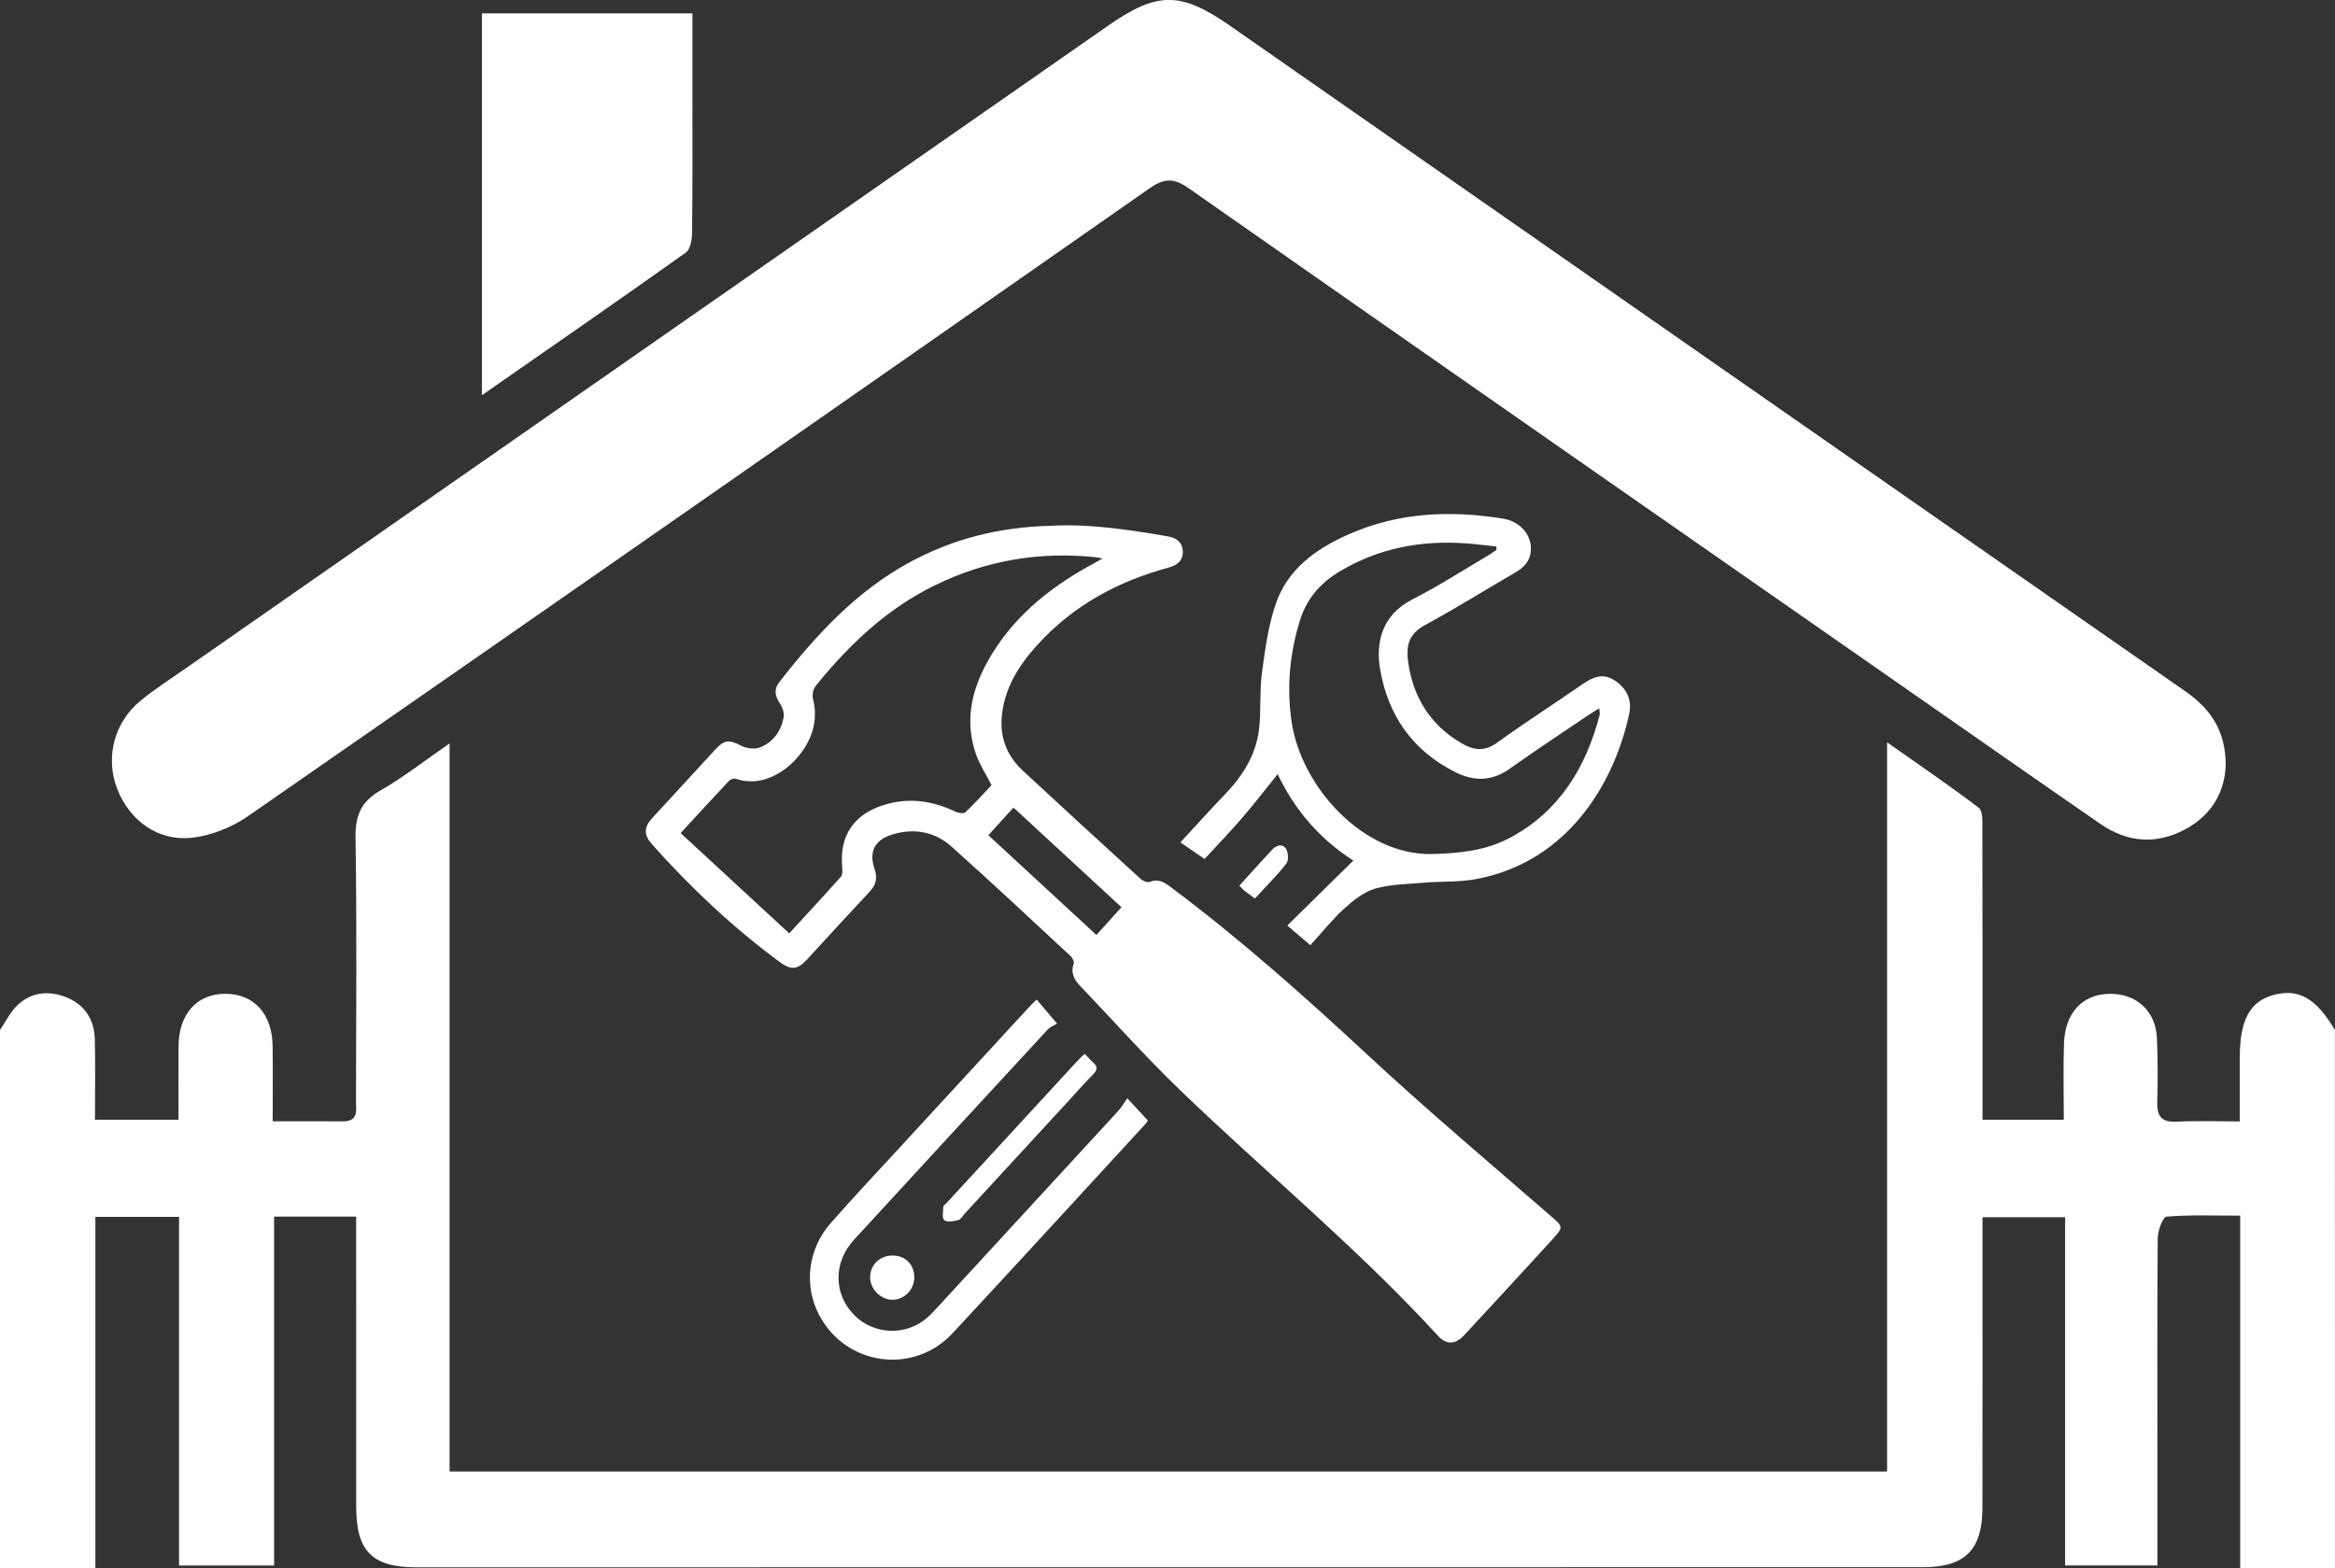
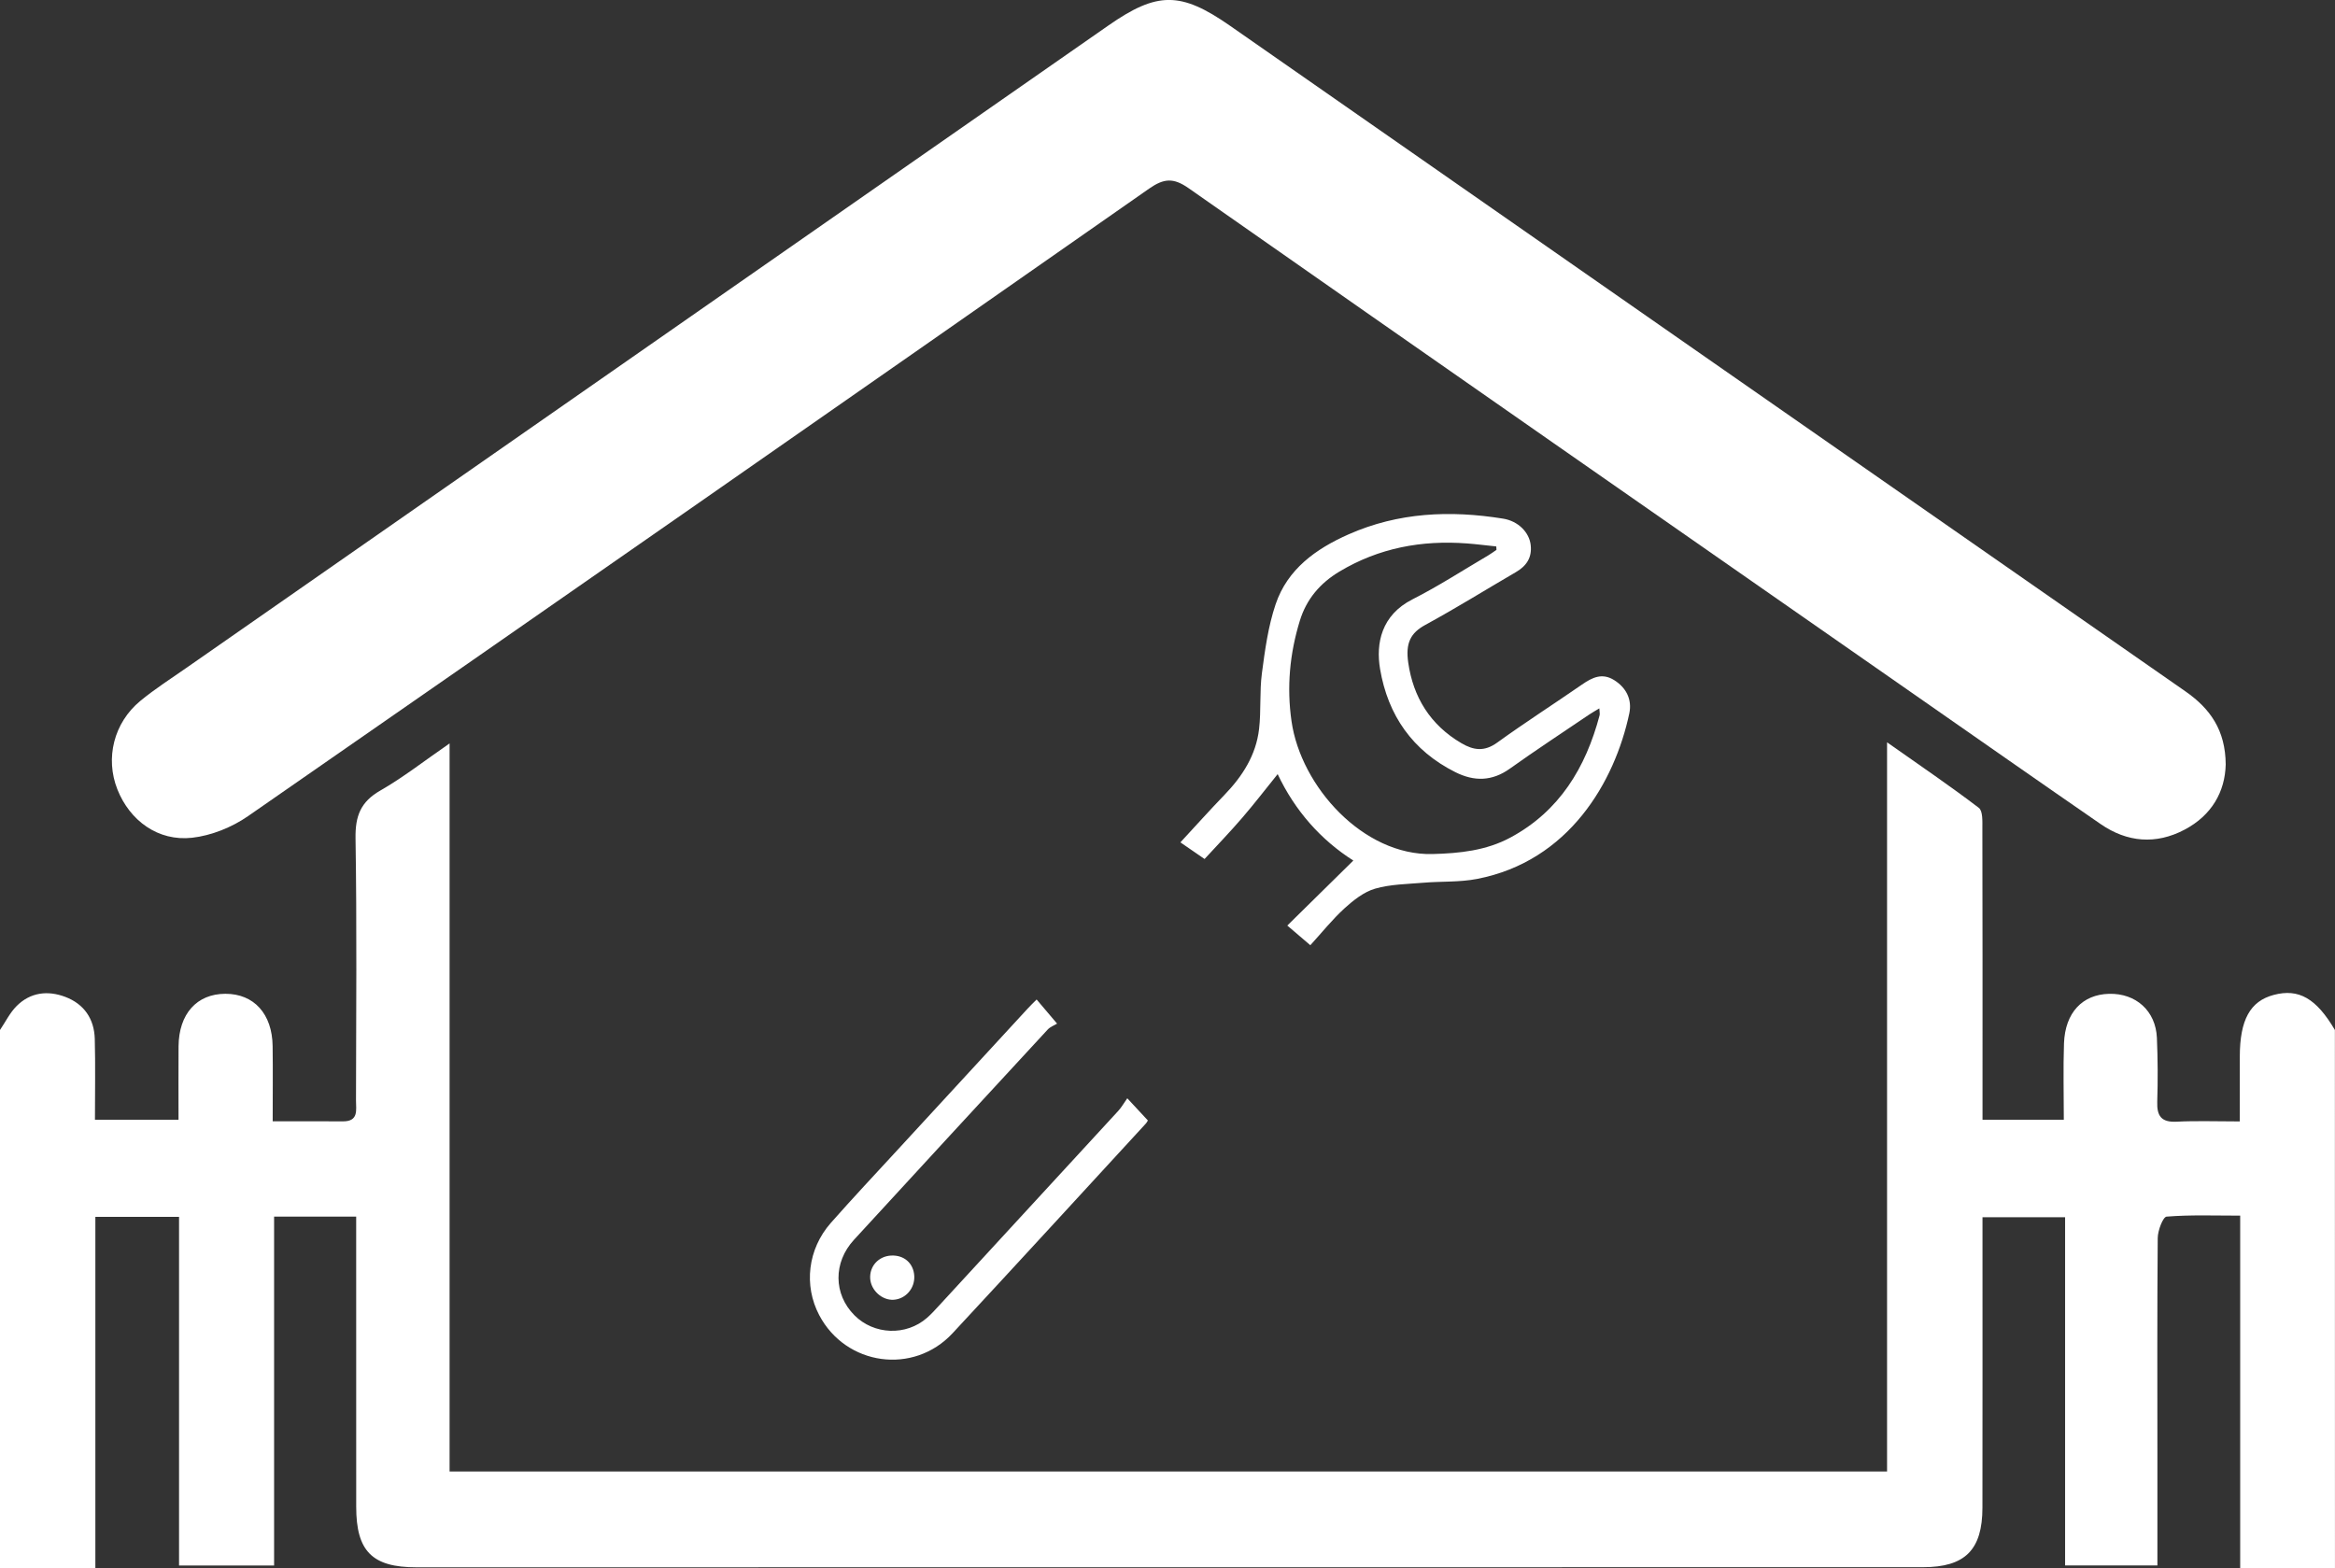
<svg xmlns="http://www.w3.org/2000/svg" version="1.1" id="Layer_1" x="0px" y="0px" width="79.992px" height="53.727px" viewBox="0 0 79.992 53.727" enable-background="new 0 0 79.992 53.727" xml:space="preserve">
  <rect x="0" y="0" width="79.992" height="53.727" fill="#333333" stroke="none" />
  <g>
    <path fill-rule="evenodd" clip-rule="evenodd" fill="#FFFFFF" d="M79.991,53.727c-1.06,0-2.119,0-3.247,0c0-4.057,0-8.002,0-12.077   c-0.885,0-1.707-0.032-2.521,0.034c-0.125,0.01-0.302,0.477-0.304,0.732c-0.021,2.525-0.012,5.05-0.011,7.574   c0,1.195,0,2.392,0,3.646c-1.053,0-2.056,0-3.162,0c0-3.936,0-7.898,0-11.932c-0.97,0-1.838,0-2.83,0c0,0.264,0,0.538,0,0.813   c0,3.045,0.002,6.091-0.002,9.137c-0.001,1.447-0.594,2.041-2.035,2.041c-17.205,0.002-34.411,0.004-51.617,0.004   c-1.513,0-2.059-0.553-2.059-2.074c-0.002-2.992-0.001-5.985-0.001-8.979c0-0.305,0-0.609,0-0.962c-0.973,0-1.848,0-2.812,0   c0,3.96,0,7.927,0,11.953c-1.111,0-2.136,0-3.256,0c0-3.958,0-7.924,0-11.945c-0.986,0-1.88,0-2.867,0c0,3.989,0,7.955,0,12.034   c-1.149,0-2.209,0-3.268,0c0-6.145,0-12.291,0-18.435c0.188-0.277,0.339-0.592,0.572-0.824c0.469-0.469,1.063-0.539,1.663-0.313   c0.646,0.244,0.994,0.753,1.013,1.439c0.024,0.904,0.006,1.811,0.006,2.771c0.979,0,1.87,0,2.863,0   c0-0.865-0.005-1.689,0.001-2.515c0.01-1.112,0.625-1.798,1.604-1.8c0.978-0.001,1.605,0.686,1.619,1.794   c0.011,0.825,0.002,1.651,0.002,2.575c0.86,0,1.633-0.004,2.405,0.002c0.546,0.004,0.449-0.393,0.449-0.715   c0.005-2.994,0.031-5.988-0.016-8.981c-0.012-0.76,0.171-1.251,0.85-1.639c0.783-0.448,1.5-1.013,2.372-1.614   c0,8.387,0,16.641,0,24.945c16.454,0,32.812,0,49.245,0c0-8.27,0-16.509,0-24.983c1.157,0.815,2.171,1.503,3.143,2.245   c0.144,0.11,0.121,0.48,0.122,0.73c0.008,3.02,0.005,6.039,0.005,9.059c0,0.281,0,0.563,0,0.898c0.923,0,1.768,0,2.785,0   c0-0.878-0.024-1.748,0.006-2.617c0.038-1.051,0.63-1.676,1.546-1.698c0.918-0.022,1.596,0.583,1.637,1.507   c0.031,0.729,0.035,1.459,0.012,2.187c-0.017,0.493,0.14,0.714,0.665,0.687c0.672-0.035,1.347-0.009,2.163-0.009   c0-0.78,0-1.496,0-2.212c0-1.266,0.353-1.909,1.164-2.123c0.855-0.227,1.457,0.119,2.094,1.203   C79.991,41.436,79.991,47.582,79.991,53.727z" />
    <path fill-rule="evenodd" clip-rule="evenodd" fill="#FFFFFF" d="M76.248,26.19c-0.022,0.935-0.478,1.744-1.407,2.235   c-0.983,0.519-1.965,0.438-2.877-0.19c-2.078-1.434-4.146-2.881-6.216-4.324c-8.346-5.817-16.697-11.628-25.03-17.464   c-0.521-0.365-0.848-0.336-1.351,0.015C29.088,13.647,18.799,20.818,8.493,27.965c-0.55,0.381-1.253,0.664-1.912,0.738   c-1.167,0.129-2.133-0.584-2.559-1.656c-0.423-1.066-0.127-2.282,0.789-3.036c0.501-0.412,1.052-0.764,1.585-1.136   c10.524-7.334,21.05-14.667,31.574-22.001c1.675-1.167,2.477-1.17,4.169,0.009c10.908,7.602,21.813,15.208,32.727,22.803   C75.716,24.278,76.239,25.015,76.248,26.19z" />
-     <path fill-rule="evenodd" clip-rule="evenodd" fill="#FFFFFF" d="M16.509,0.459c2.407,0,4.762,0,7.212,0   c0,0.975,0.001,1.903,0,2.832c0,1.56,0.008,3.12-0.012,4.679c-0.002,0.234-0.057,0.572-0.213,0.683   c-2.284,1.625-4.589,3.218-6.987,4.888C16.509,9.137,16.509,4.848,16.509,0.459z" />
    <g>
-       <path fill-rule="evenodd" clip-rule="evenodd" fill="#FFFFFF" d="M35.976,18.015c1.296-0.076,2.66,0.126,4.021,0.36    c0.294,0.05,0.503,0.192,0.522,0.495c0.022,0.319-0.171,0.491-0.475,0.574c-1.746,0.47-3.283,1.302-4.507,2.653    c-0.645,0.712-1.15,1.508-1.222,2.505c-0.051,0.719,0.207,1.322,0.73,1.808c1.341,1.241,2.686,2.478,4.035,3.707    c0.076,0.069,0.233,0.129,0.313,0.097c0.283-0.115,0.484,0.009,0.691,0.163c2.383,1.778,4.597,3.751,6.774,5.772    c2.023,1.879,4.137,3.662,6.223,5.474c0.478,0.415,0.506,0.398,0.069,0.878c-0.993,1.088-1.993,2.17-2.995,3.25    c-0.293,0.315-0.602,0.333-0.885,0.024c-2.761-3.012-5.915-5.606-8.851-8.433c-1.183-1.139-2.276-2.371-3.413-3.559    c-0.21-0.219-0.336-0.451-0.223-0.771c0.023-0.065-0.041-0.192-0.103-0.251c-1.356-1.258-2.705-2.523-4.085-3.756    c-0.572-0.511-1.277-0.639-2.021-0.415c-0.606,0.183-0.818,0.587-0.612,1.186c0.106,0.311,0.049,0.542-0.171,0.776    c-0.718,0.767-1.425,1.543-2.138,2.315c-0.334,0.361-0.552,0.381-0.945,0.091c-1.605-1.185-3.05-2.545-4.374-4.034    c-0.285-0.32-0.281-0.579,0.013-0.899c0.718-0.784,1.437-1.566,2.157-2.345c0.319-0.346,0.481-0.339,0.896-0.126    c0.179,0.091,0.454,0.124,0.635,0.054c0.452-0.176,0.722-0.56,0.812-1.03c0.029-0.154-0.049-0.358-0.142-0.498    c-0.159-0.242-0.193-0.471-0.019-0.695c1.264-1.622,2.64-3.122,4.478-4.121C32.639,18.465,34.213,18.061,35.976,18.015z     M23.316,28.543c1.253,1.157,2.473,2.283,3.721,3.435c0.64-0.696,1.213-1.313,1.772-1.943c0.06-0.067,0.053-0.214,0.043-0.319    c-0.099-1.07,0.381-1.803,1.409-2.131c0.849-0.27,1.664-0.159,2.459,0.22c0.102,0.048,0.291,0.08,0.351,0.024    c0.323-0.303,0.619-0.636,0.898-0.931c-0.193-0.374-0.398-0.683-0.521-1.021c-0.405-1.119-0.185-2.184,0.373-3.192    c0.822-1.488,2.08-2.521,3.548-3.325c0.116-0.063,0.23-0.127,0.403-0.223c-0.127-0.024-0.18-0.039-0.233-0.045    c-1.919-0.202-3.751,0.106-5.488,0.95c-1.637,0.795-2.925,2.008-4.062,3.403c-0.155,0.19-0.179,0.345-0.12,0.582    c0.062,0.245,0.061,0.521,0.02,0.773c-0.174,1.085-1.449,2.308-2.674,1.884c-0.064-0.022-0.187,0.012-0.235,0.064    C24.448,27.311,23.925,27.883,23.316,28.543z M33.859,28.616c1.246,1.15,2.492,2.301,3.702,3.418    c0.293-0.324,0.601-0.665,0.858-0.951c-1.213-1.119-2.457-2.268-3.699-3.414C34.447,27.969,34.149,28.297,33.859,28.616z" />
      <path fill-rule="evenodd" clip-rule="evenodd" fill="#FFFFFF" d="M44.889,32.385c-0.267-0.227-0.497-0.424-0.789-0.674    c0.766-0.754,1.506-1.483,2.262-2.227c-1.106-0.703-1.998-1.702-2.592-2.961c-0.43,0.534-0.81,1.028-1.217,1.5    c-0.408,0.475-0.844,0.926-1.287,1.408c-0.277-0.191-0.534-0.369-0.828-0.57c0.516-0.559,1.002-1.1,1.507-1.624    c0.619-0.64,1.085-1.366,1.188-2.261c0.073-0.631,0.014-1.279,0.097-1.909c0.105-0.796,0.215-1.61,0.471-2.366    c0.406-1.2,1.376-1.896,2.496-2.392c1.707-0.756,3.484-0.832,5.298-0.539c0.516,0.083,0.896,0.469,0.944,0.908    c0.047,0.427-0.146,0.714-0.508,0.924c-1.035,0.603-2.053,1.237-3.104,1.809c-0.507,0.276-0.68,0.625-0.584,1.292    c0.17,1.186,0.757,2.135,1.818,2.758c0.423,0.249,0.79,0.298,1.227-0.016c0.951-0.688,1.941-1.322,2.908-1.991    c0.35-0.242,0.688-0.41,1.1-0.153c0.428,0.268,0.619,0.678,0.52,1.143c-0.498,2.342-2.066,5.063-5.217,5.67    c-0.598,0.116-1.225,0.078-1.836,0.13c-0.555,0.047-1.127,0.051-1.654,0.203c-0.384,0.111-0.741,0.394-1.046,0.671    C45.644,31.5,45.287,31.949,44.889,32.385z M51.266,18.839c-0.002-0.039-0.004-0.078-0.007-0.117    c-0.335-0.034-0.669-0.078-1.004-0.103c-1.552-0.117-3.017,0.154-4.366,0.962c-0.666,0.398-1.135,0.949-1.361,1.691    c-0.345,1.125-0.452,2.267-0.283,3.44c0.32,2.238,2.458,4.607,4.826,4.549c0.941-0.024,1.848-0.121,2.674-0.566    c1.679-0.903,2.578-2.394,3.053-4.185c0.015-0.057-0.004-0.124-0.008-0.24c-0.146,0.088-0.252,0.148-0.354,0.216    c-0.906,0.614-1.822,1.214-2.713,1.85c-0.613,0.437-1.223,0.441-1.865,0.12c-1.467-0.734-2.311-1.947-2.58-3.535    c-0.148-0.875,0.041-1.844,1.109-2.386c0.894-0.453,1.738-1.002,2.604-1.511C51.085,18.968,51.175,18.9,51.266,18.839z" />
      <path fill-rule="evenodd" clip-rule="evenodd" fill="#FFFFFF" d="M35.513,34.245c0.229,0.27,0.419,0.494,0.7,0.826    c-0.106,0.065-0.236,0.111-0.319,0.201c-2.216,2.398-4.429,4.799-6.638,7.205c-0.717,0.779-0.704,1.865,0.015,2.587    c0.67,0.673,1.771,0.714,2.486,0.088c0.137-0.12,0.261-0.255,0.385-0.39c2.058-2.233,4.115-4.467,6.169-6.703    c0.107-0.117,0.187-0.26,0.307-0.43c0.273,0.293,0.479,0.515,0.706,0.76c-0.005,0.007-0.033,0.066-0.076,0.113    c-2.203,2.394-4.4,4.794-6.615,7.177c-1.337,1.439-3.656,1.113-4.569-0.621c-0.535-1.017-0.393-2.261,0.399-3.16    c0.755-0.855,1.537-1.688,2.31-2.528c1.476-1.606,2.954-3.209,4.432-4.813C35.294,34.458,35.392,34.366,35.513,34.245z" />
-       <path fill-rule="evenodd" clip-rule="evenodd" fill="#FFFFFF" d="M37.16,36.108c0.106,0.109,0.196,0.209,0.295,0.299    c0.15,0.137,0.143,0.251-0.002,0.398c-0.304,0.309-0.591,0.635-0.885,0.955c-1.174,1.276-2.35,2.552-3.525,3.828    c-0.069,0.076-0.13,0.195-0.214,0.215c-0.156,0.039-0.37,0.081-0.478,0.006c-0.081-0.058-0.045-0.298-0.036-0.455    c0.003-0.055,0.082-0.105,0.128-0.154c1.5-1.631,3-3.259,4.5-4.888C37.003,36.246,37.073,36.19,37.16,36.108z" />
      <path fill-rule="evenodd" clip-rule="evenodd" fill="#FFFFFF" d="M30.527,43.018c0.446-0.023,0.771,0.265,0.794,0.701    c0.021,0.423-0.294,0.785-0.705,0.813c-0.396,0.025-0.779-0.32-0.805-0.725C29.785,43.383,30.096,43.041,30.527,43.018z" />
-       <path fill-rule="evenodd" clip-rule="evenodd" fill="#FFFFFF" d="M42.99,30.784c-0.139-0.104-0.25-0.181-0.355-0.265    c-0.06-0.048-0.111-0.108-0.178-0.174c0.383-0.423,0.752-0.837,1.131-1.241c0.14-0.149,0.354-0.209,0.469-0.022    c0.078,0.129,0.094,0.399,0.01,0.506C43.746,29.997,43.373,30.366,42.99,30.784z" />
    </g>
  </g>
</svg>